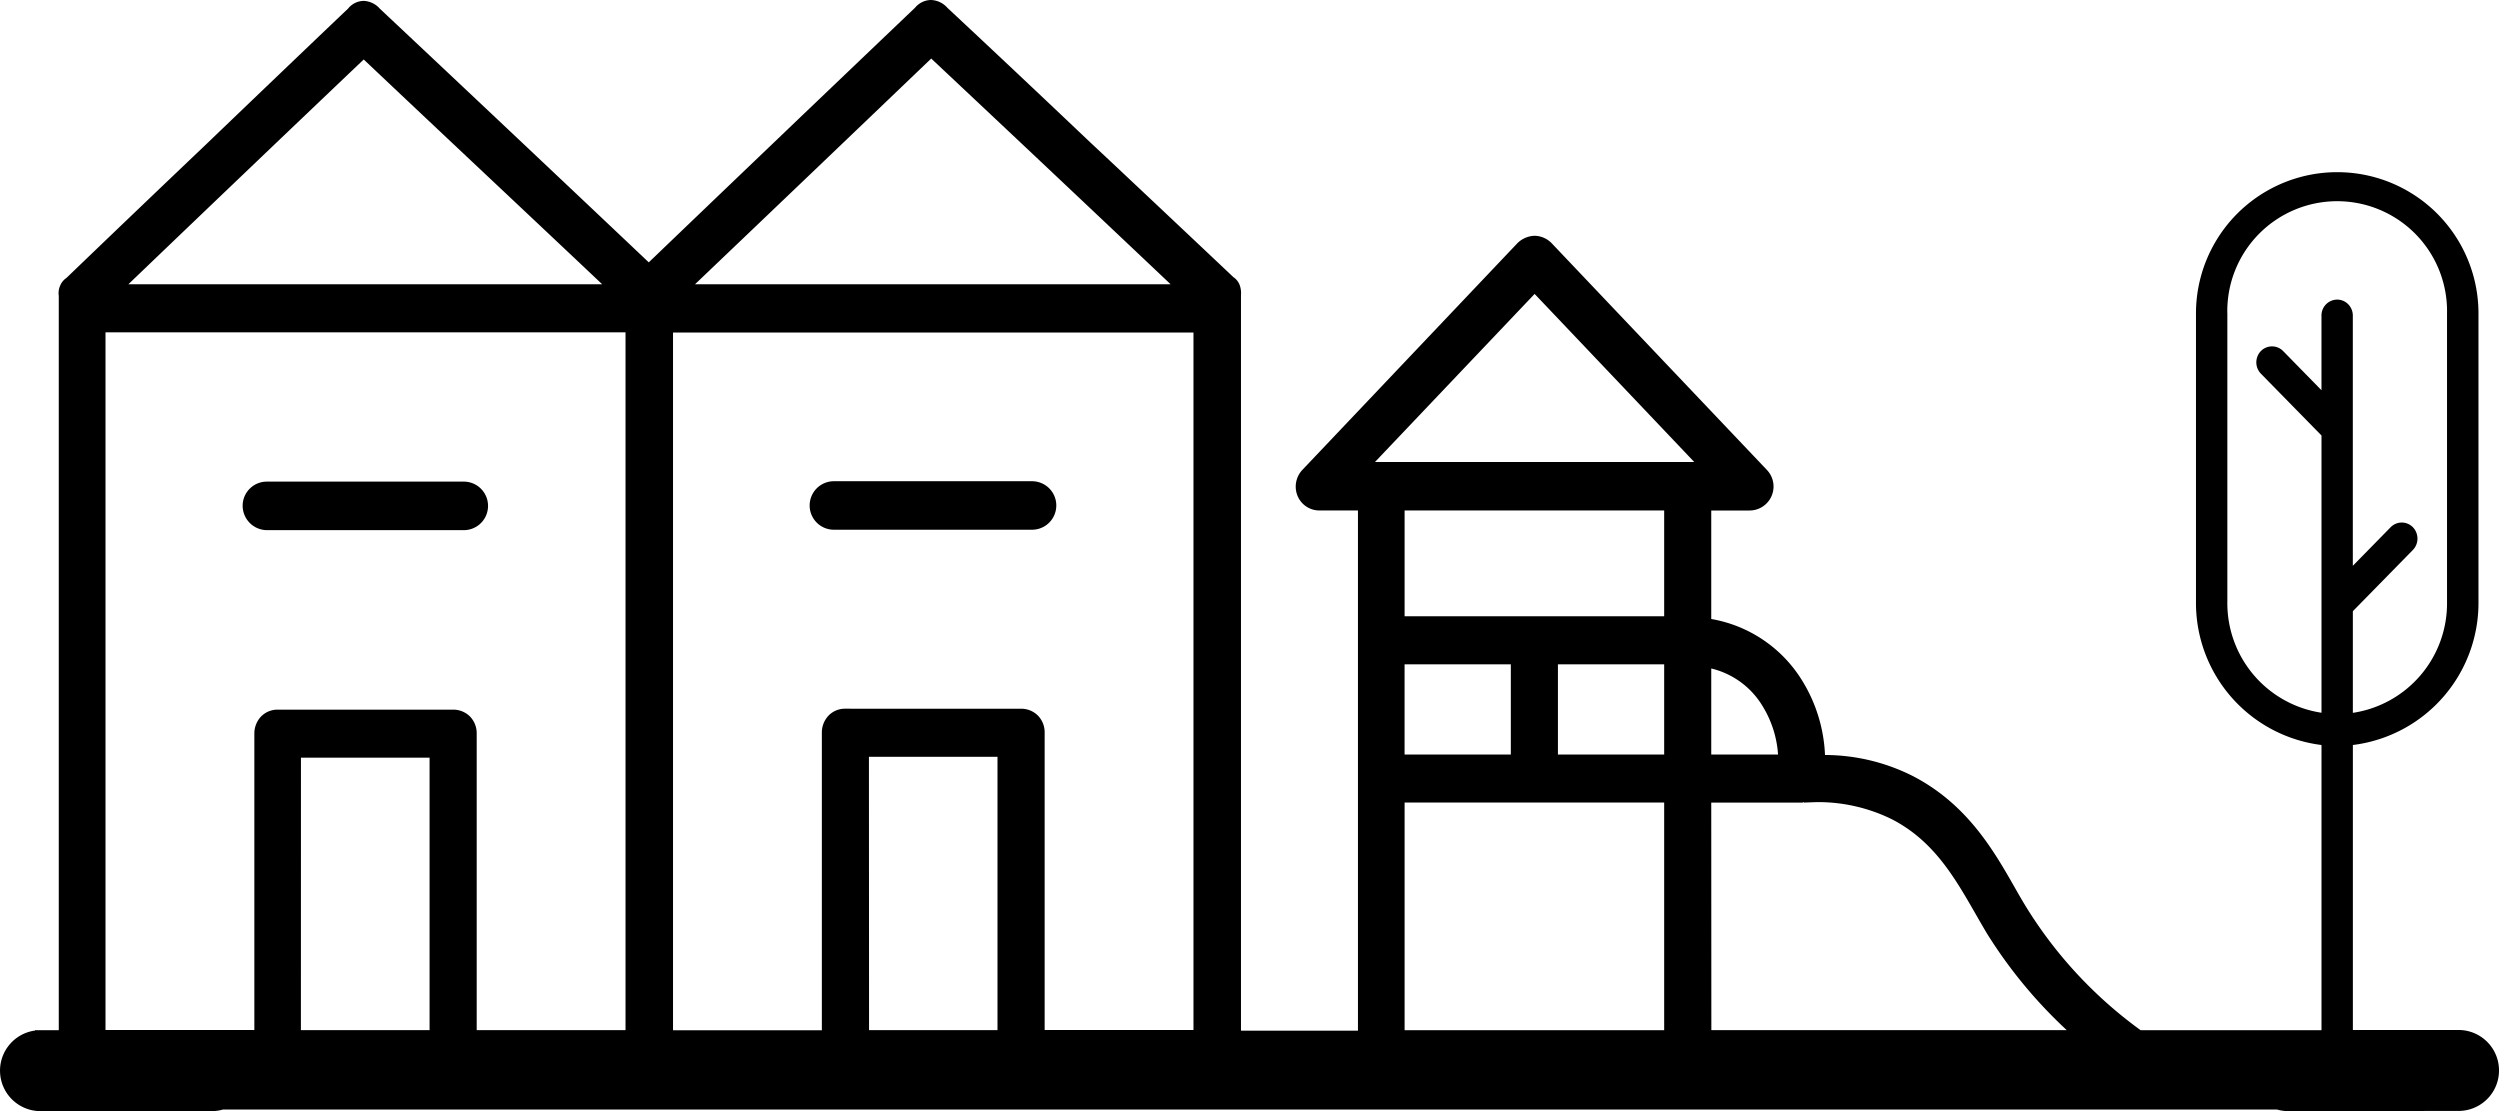
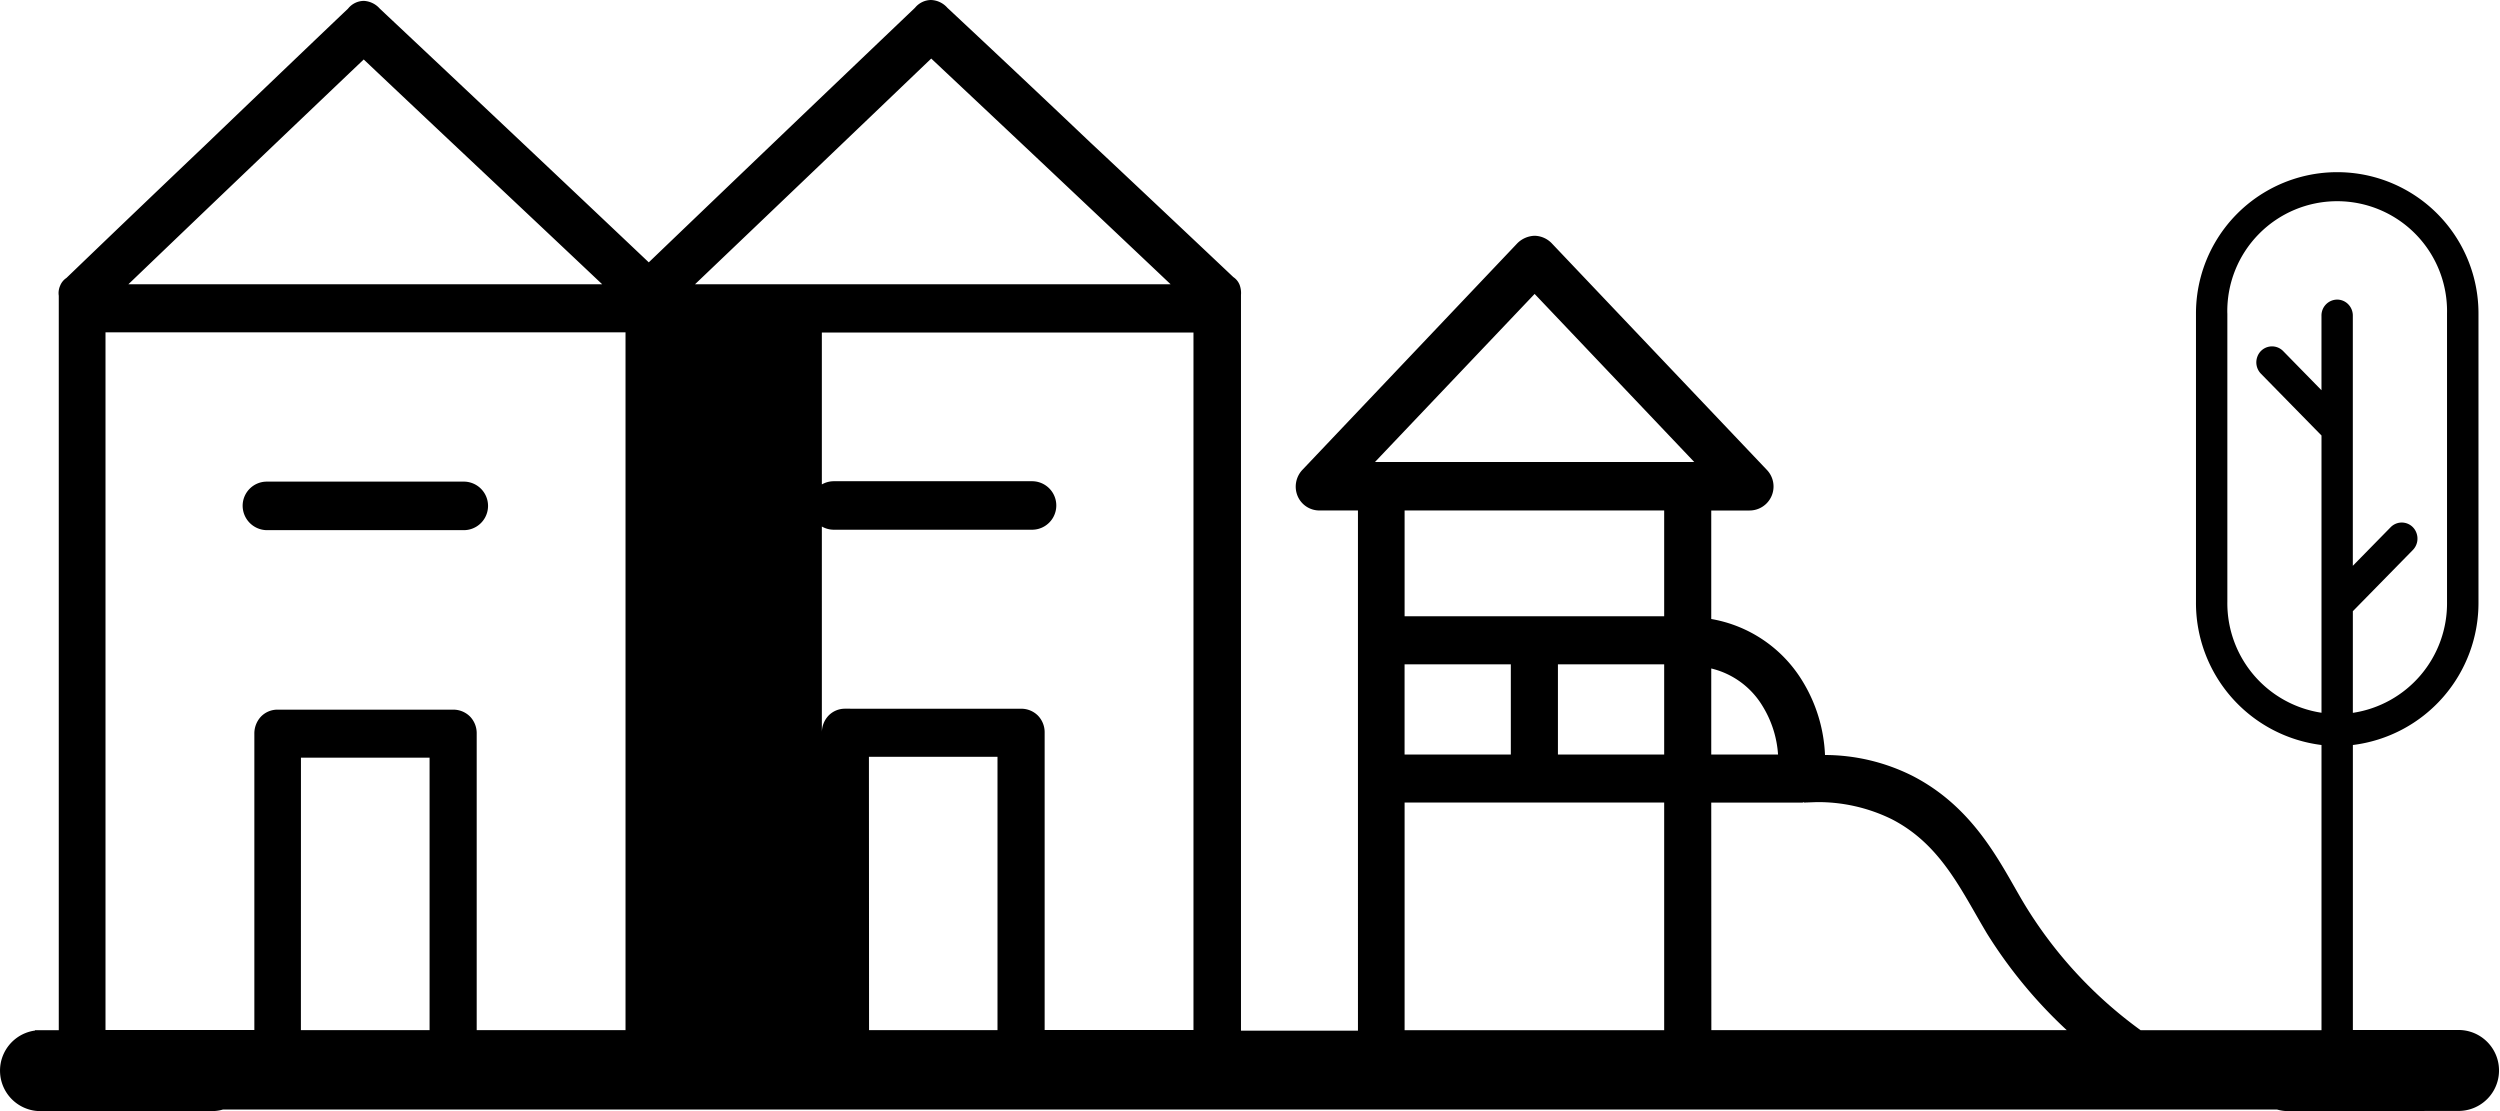
<svg xmlns="http://www.w3.org/2000/svg" width="100" height="44.445" viewBox="0 0 100 44.445">
-   <path id="Union_2" data-name="Union 2" d="M91.533,44.445a1.621,1.621,0,0,1-.449-.063H8.916a1.621,1.621,0,0,1-.449.063H1.619A1.619,1.619,0,0,1,1.4,41.222v-.015h.951V11.83a.716.716,0,0,1,.054-.4.667.667,0,0,1,.251-.311q2.8-2.692,5.63-5.385C9.24,4.817,12.952,1.263,13.92.347a.815.815,0,0,1,.645-.311.913.913,0,0,1,.628.311Q20.571,5.4,25.951,10.494,31.277,5.386,36.6.311A.842.842,0,0,1,37.232,0a.91.91,0,0,1,.662.311Q40.773,3,43.615,5.7c.968.9,4.751,4.469,5.719,5.384a.665.665,0,0,1,.251.312.932.932,0,0,1,.054.4l0,29.43h4.679V20.419H52.78a.945.945,0,0,1-.879-.586.977.977,0,0,1,.2-1.044L60.7,9.724a1.025,1.025,0,0,1,.681-.293.979.979,0,0,1,.681.293l8.607,9.066a.96.96,0,0,1-.682,1.63H68.45V24.76a5.33,5.33,0,0,1,3.641,2.471A6.142,6.142,0,0,1,73,30.2a7.83,7.83,0,0,1,3.515.843c2.619,1.355,3.622,3.774,4.555,5.275a17.32,17.32,0,0,0,4.555,4.89H92.86V29.8a5.727,5.727,0,0,1-5.021-5.73V12.537a5.65,5.65,0,1,1,11.3,0V24.07A5.727,5.727,0,0,1,94.115,29.8v11.4h4.267a1.619,1.619,0,0,1,0,3.237ZM56.184,41.207H66.567V32.1H56.184ZM40.854,28.349a.94.94,0,0,1,.663.275.957.957,0,0,1,.269.677v11.9l5.953,0V13.3H26.921l0,27.91h5.953V29.3a.984.984,0,0,1,.269-.677.913.913,0,0,1,.662-.275Zm27.6,12.857H82.67a18.921,18.921,0,0,1-3.191-3.865c-1.04-1.74-1.848-3.571-3.821-4.579a6.676,6.676,0,0,0-3-.677l-.5.018-.018-.018c-.018,0-.018.018-.036.018H68.45Zm-33.692,0H39.9V30.272H34.757ZM18.136,28.386a.942.942,0,0,1,.663.274.959.959,0,0,1,.269.678V41.206h5.953V13.294H4.22V41.2h5.954V29.338a.986.986,0,0,1,.269-.678.917.917,0,0,1,.663-.274Zm-6.1,12.82h5.147v-10.9H12.038ZM68.45,30.182h2.672a4.227,4.227,0,0,0-.61-1.923,3.291,3.291,0,0,0-2.062-1.52Zm-6.133,0h4.25V26.573h-4.25Zm-6.134,0h4.25V26.573h-4.25ZM89.094,12.537V24.07a4.43,4.43,0,0,0,3.766,4.44V17.42l-2.416-2.465a.65.65,0,0,1-.145-.7.623.623,0,0,1,1.033-.206l1.527,1.56V12.632a.634.634,0,0,1,.617-.648.618.618,0,0,1,.453.187.645.645,0,0,1,.184.461v10l1.507-1.537a.622.622,0,0,1,1.029.2.652.652,0,0,1-.14.71h0l-2.395,2.443v4.066a4.428,4.428,0,0,0,3.767-4.439V12.537a4.395,4.395,0,1,0-8.788,0ZM56.184,24.65H66.567V20.419H56.184ZM55,18.479H67.769l-6.384-6.722ZM27.8,11.371H46.825q-4.787-4.532-9.576-9.029Q32.543,6.848,27.8,11.371Zm-22.665,0H24.088c-3.173-3-6.366-5.99-9.539-8.992Q9.842,6.858,5.135,11.371Zm5.521,9.835a.979.979,0,0,1-.95-.971.966.966,0,0,1,.95-.97h7.926a.971.971,0,0,1,0,1.941Zm22.7-.017a.97.97,0,0,1,0-1.94h7.926a.97.97,0,0,1,0,1.94Z" />
+   <path id="Union_2" data-name="Union 2" d="M91.533,44.445a1.621,1.621,0,0,1-.449-.063H8.916a1.621,1.621,0,0,1-.449.063H1.619A1.619,1.619,0,0,1,1.4,41.222v-.015h.951V11.83a.716.716,0,0,1,.054-.4.667.667,0,0,1,.251-.311q2.8-2.692,5.63-5.385C9.24,4.817,12.952,1.263,13.92.347a.815.815,0,0,1,.645-.311.913.913,0,0,1,.628.311Q20.571,5.4,25.951,10.494,31.277,5.386,36.6.311A.842.842,0,0,1,37.232,0a.91.91,0,0,1,.662.311Q40.773,3,43.615,5.7c.968.9,4.751,4.469,5.719,5.384a.665.665,0,0,1,.251.312.932.932,0,0,1,.054.4l0,29.43h4.679V20.419H52.78a.945.945,0,0,1-.879-.586.977.977,0,0,1,.2-1.044L60.7,9.724a1.025,1.025,0,0,1,.681-.293.979.979,0,0,1,.681.293l8.607,9.066a.96.96,0,0,1-.682,1.63H68.45V24.76a5.33,5.33,0,0,1,3.641,2.471A6.142,6.142,0,0,1,73,30.2a7.83,7.83,0,0,1,3.515.843c2.619,1.355,3.622,3.774,4.555,5.275a17.32,17.32,0,0,0,4.555,4.89H92.86V29.8a5.727,5.727,0,0,1-5.021-5.73V12.537a5.65,5.65,0,1,1,11.3,0V24.07A5.727,5.727,0,0,1,94.115,29.8v11.4h4.267a1.619,1.619,0,0,1,0,3.237ZM56.184,41.207H66.567V32.1H56.184ZM40.854,28.349a.94.94,0,0,1,.663.275.957.957,0,0,1,.269.677v11.9l5.953,0V13.3H26.921h5.953V29.3a.984.984,0,0,1,.269-.677.913.913,0,0,1,.662-.275Zm27.6,12.857H82.67a18.921,18.921,0,0,1-3.191-3.865c-1.04-1.74-1.848-3.571-3.821-4.579a6.676,6.676,0,0,0-3-.677l-.5.018-.018-.018c-.018,0-.018.018-.036.018H68.45Zm-33.692,0H39.9V30.272H34.757ZM18.136,28.386a.942.942,0,0,1,.663.274.959.959,0,0,1,.269.678V41.206h5.953V13.294H4.22V41.2h5.954V29.338a.986.986,0,0,1,.269-.678.917.917,0,0,1,.663-.274Zm-6.1,12.82h5.147v-10.9H12.038ZM68.45,30.182h2.672a4.227,4.227,0,0,0-.61-1.923,3.291,3.291,0,0,0-2.062-1.52Zm-6.133,0h4.25V26.573h-4.25Zm-6.134,0h4.25V26.573h-4.25ZM89.094,12.537V24.07a4.43,4.43,0,0,0,3.766,4.44V17.42l-2.416-2.465a.65.65,0,0,1-.145-.7.623.623,0,0,1,1.033-.206l1.527,1.56V12.632a.634.634,0,0,1,.617-.648.618.618,0,0,1,.453.187.645.645,0,0,1,.184.461v10l1.507-1.537a.622.622,0,0,1,1.029.2.652.652,0,0,1-.14.71h0l-2.395,2.443v4.066a4.428,4.428,0,0,0,3.767-4.439V12.537a4.395,4.395,0,1,0-8.788,0ZM56.184,24.65H66.567V20.419H56.184ZM55,18.479H67.769l-6.384-6.722ZM27.8,11.371H46.825q-4.787-4.532-9.576-9.029Q32.543,6.848,27.8,11.371Zm-22.665,0H24.088c-3.173-3-6.366-5.99-9.539-8.992Q9.842,6.858,5.135,11.371Zm5.521,9.835a.979.979,0,0,1-.95-.971.966.966,0,0,1,.95-.97h7.926a.971.971,0,0,1,0,1.941Zm22.7-.017a.97.97,0,0,1,0-1.94h7.926a.97.97,0,0,1,0,1.94Z" />
</svg>